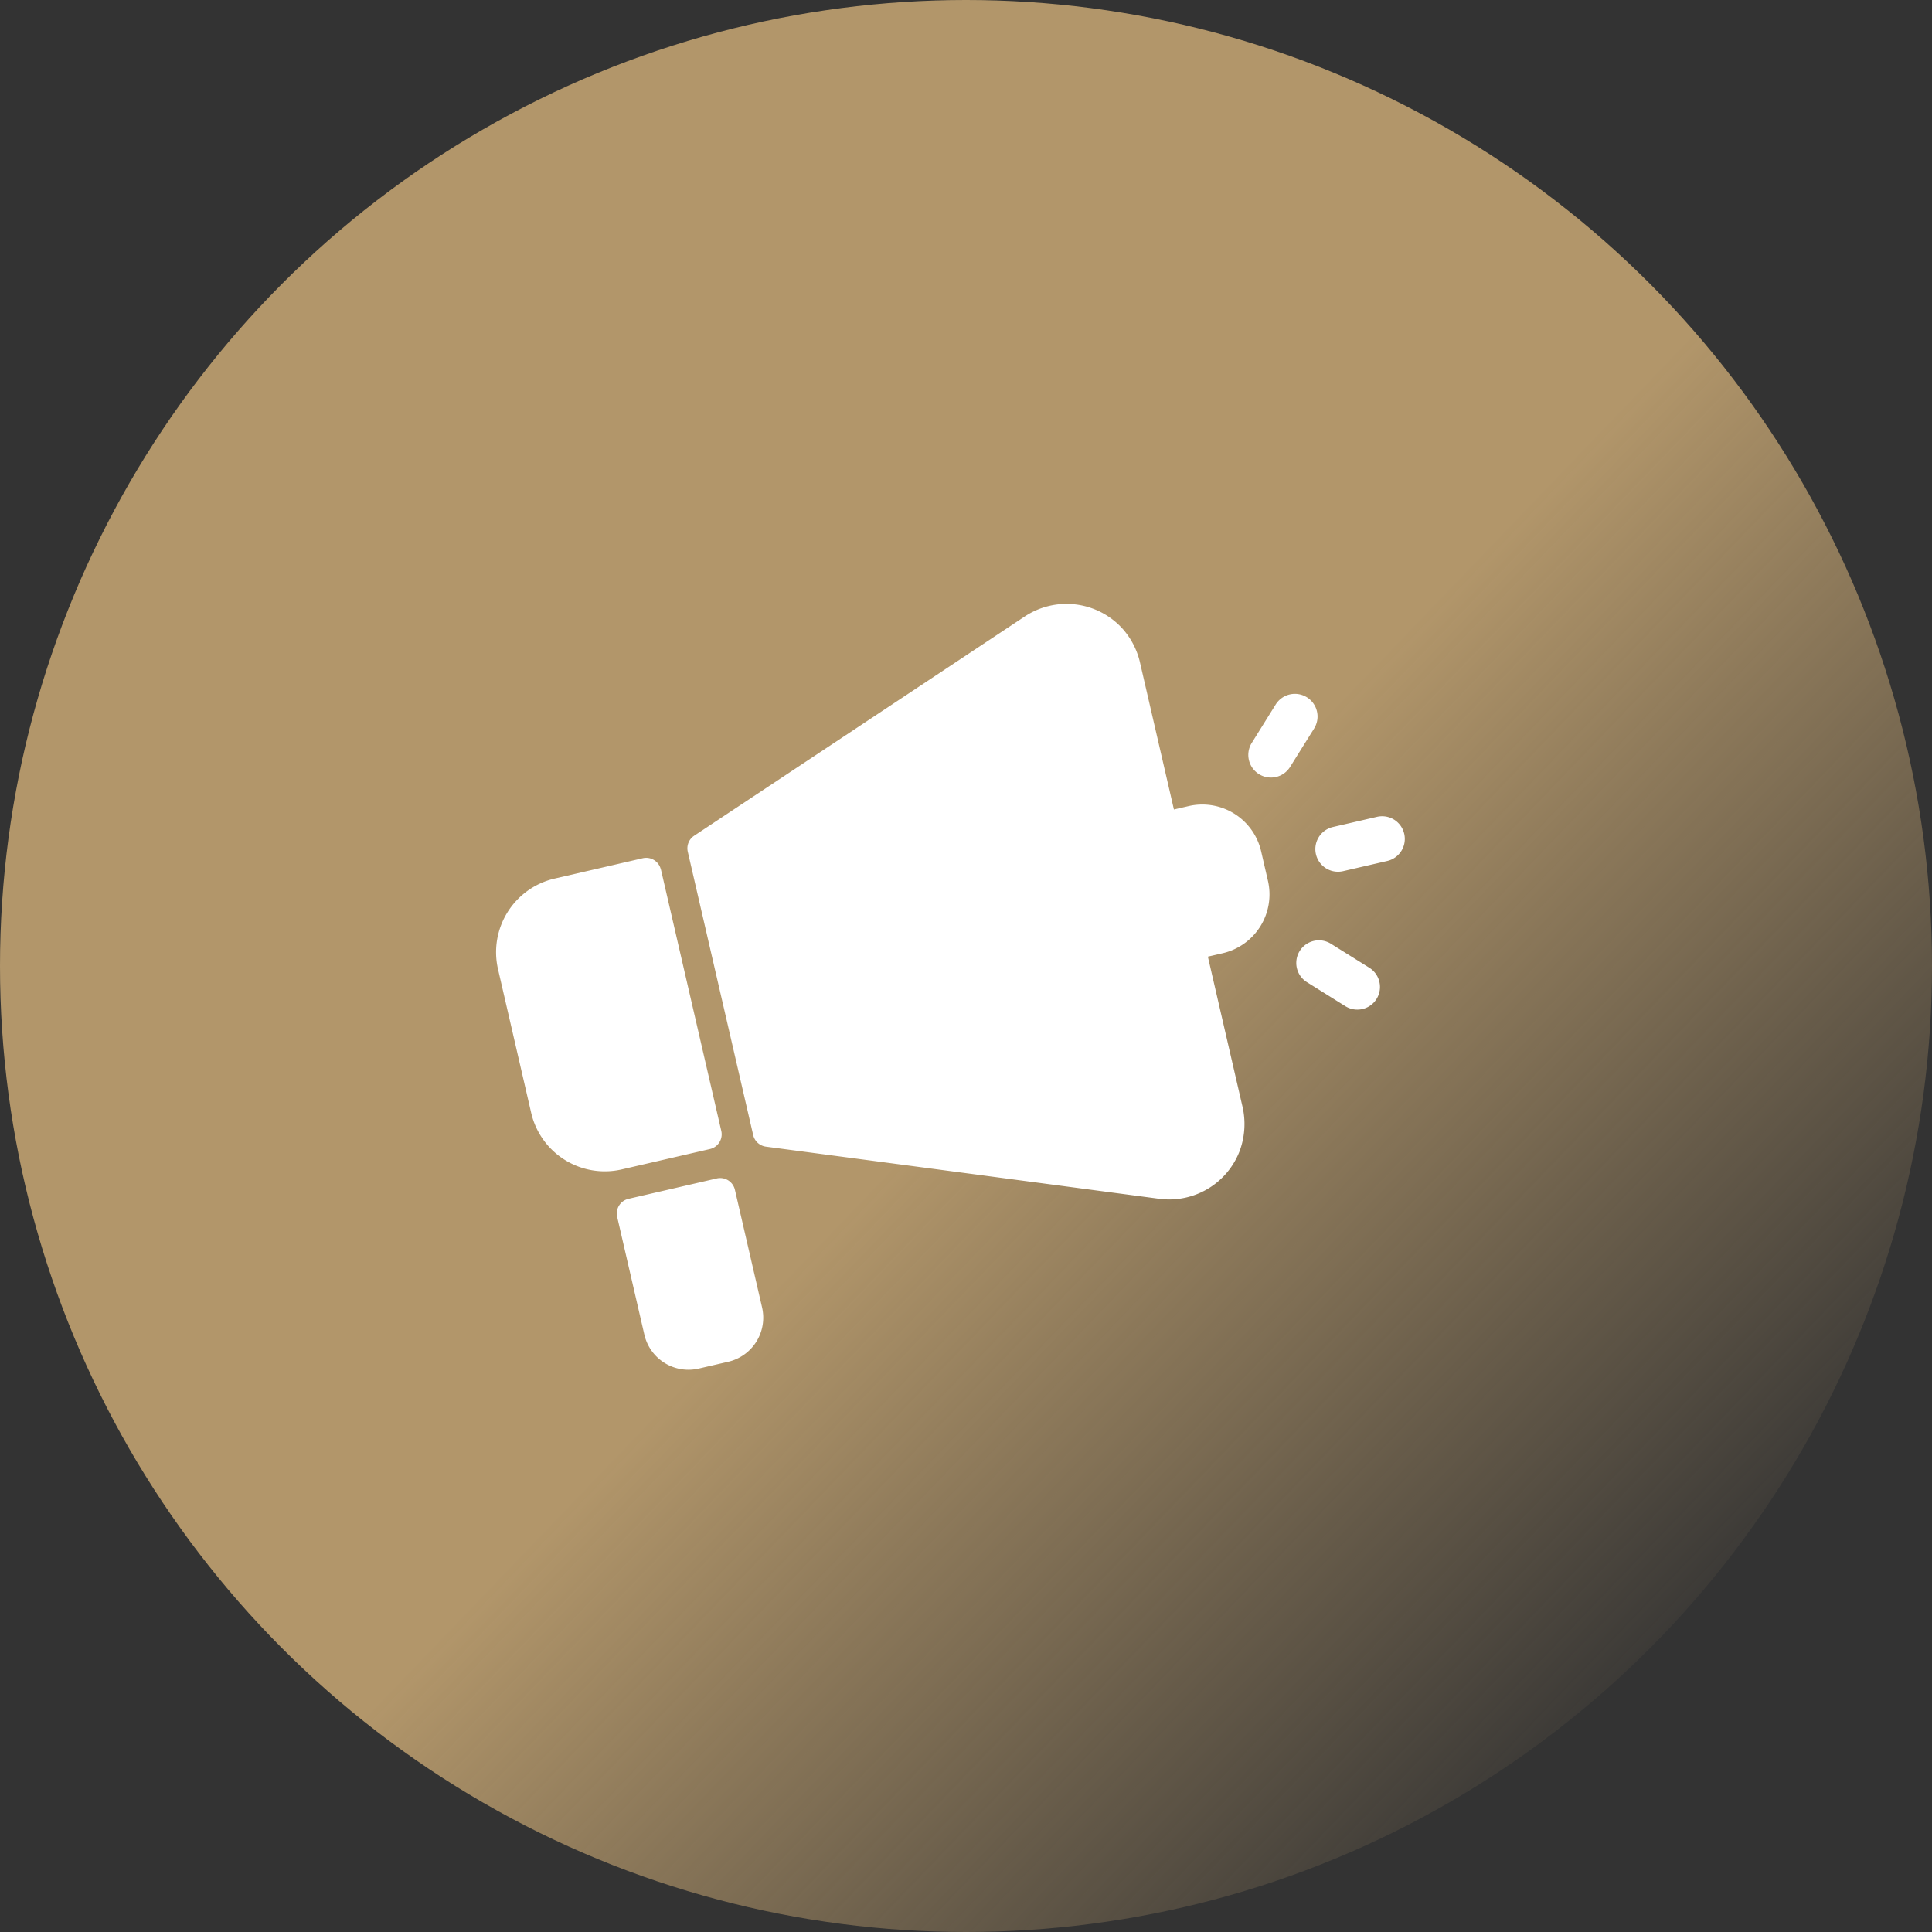
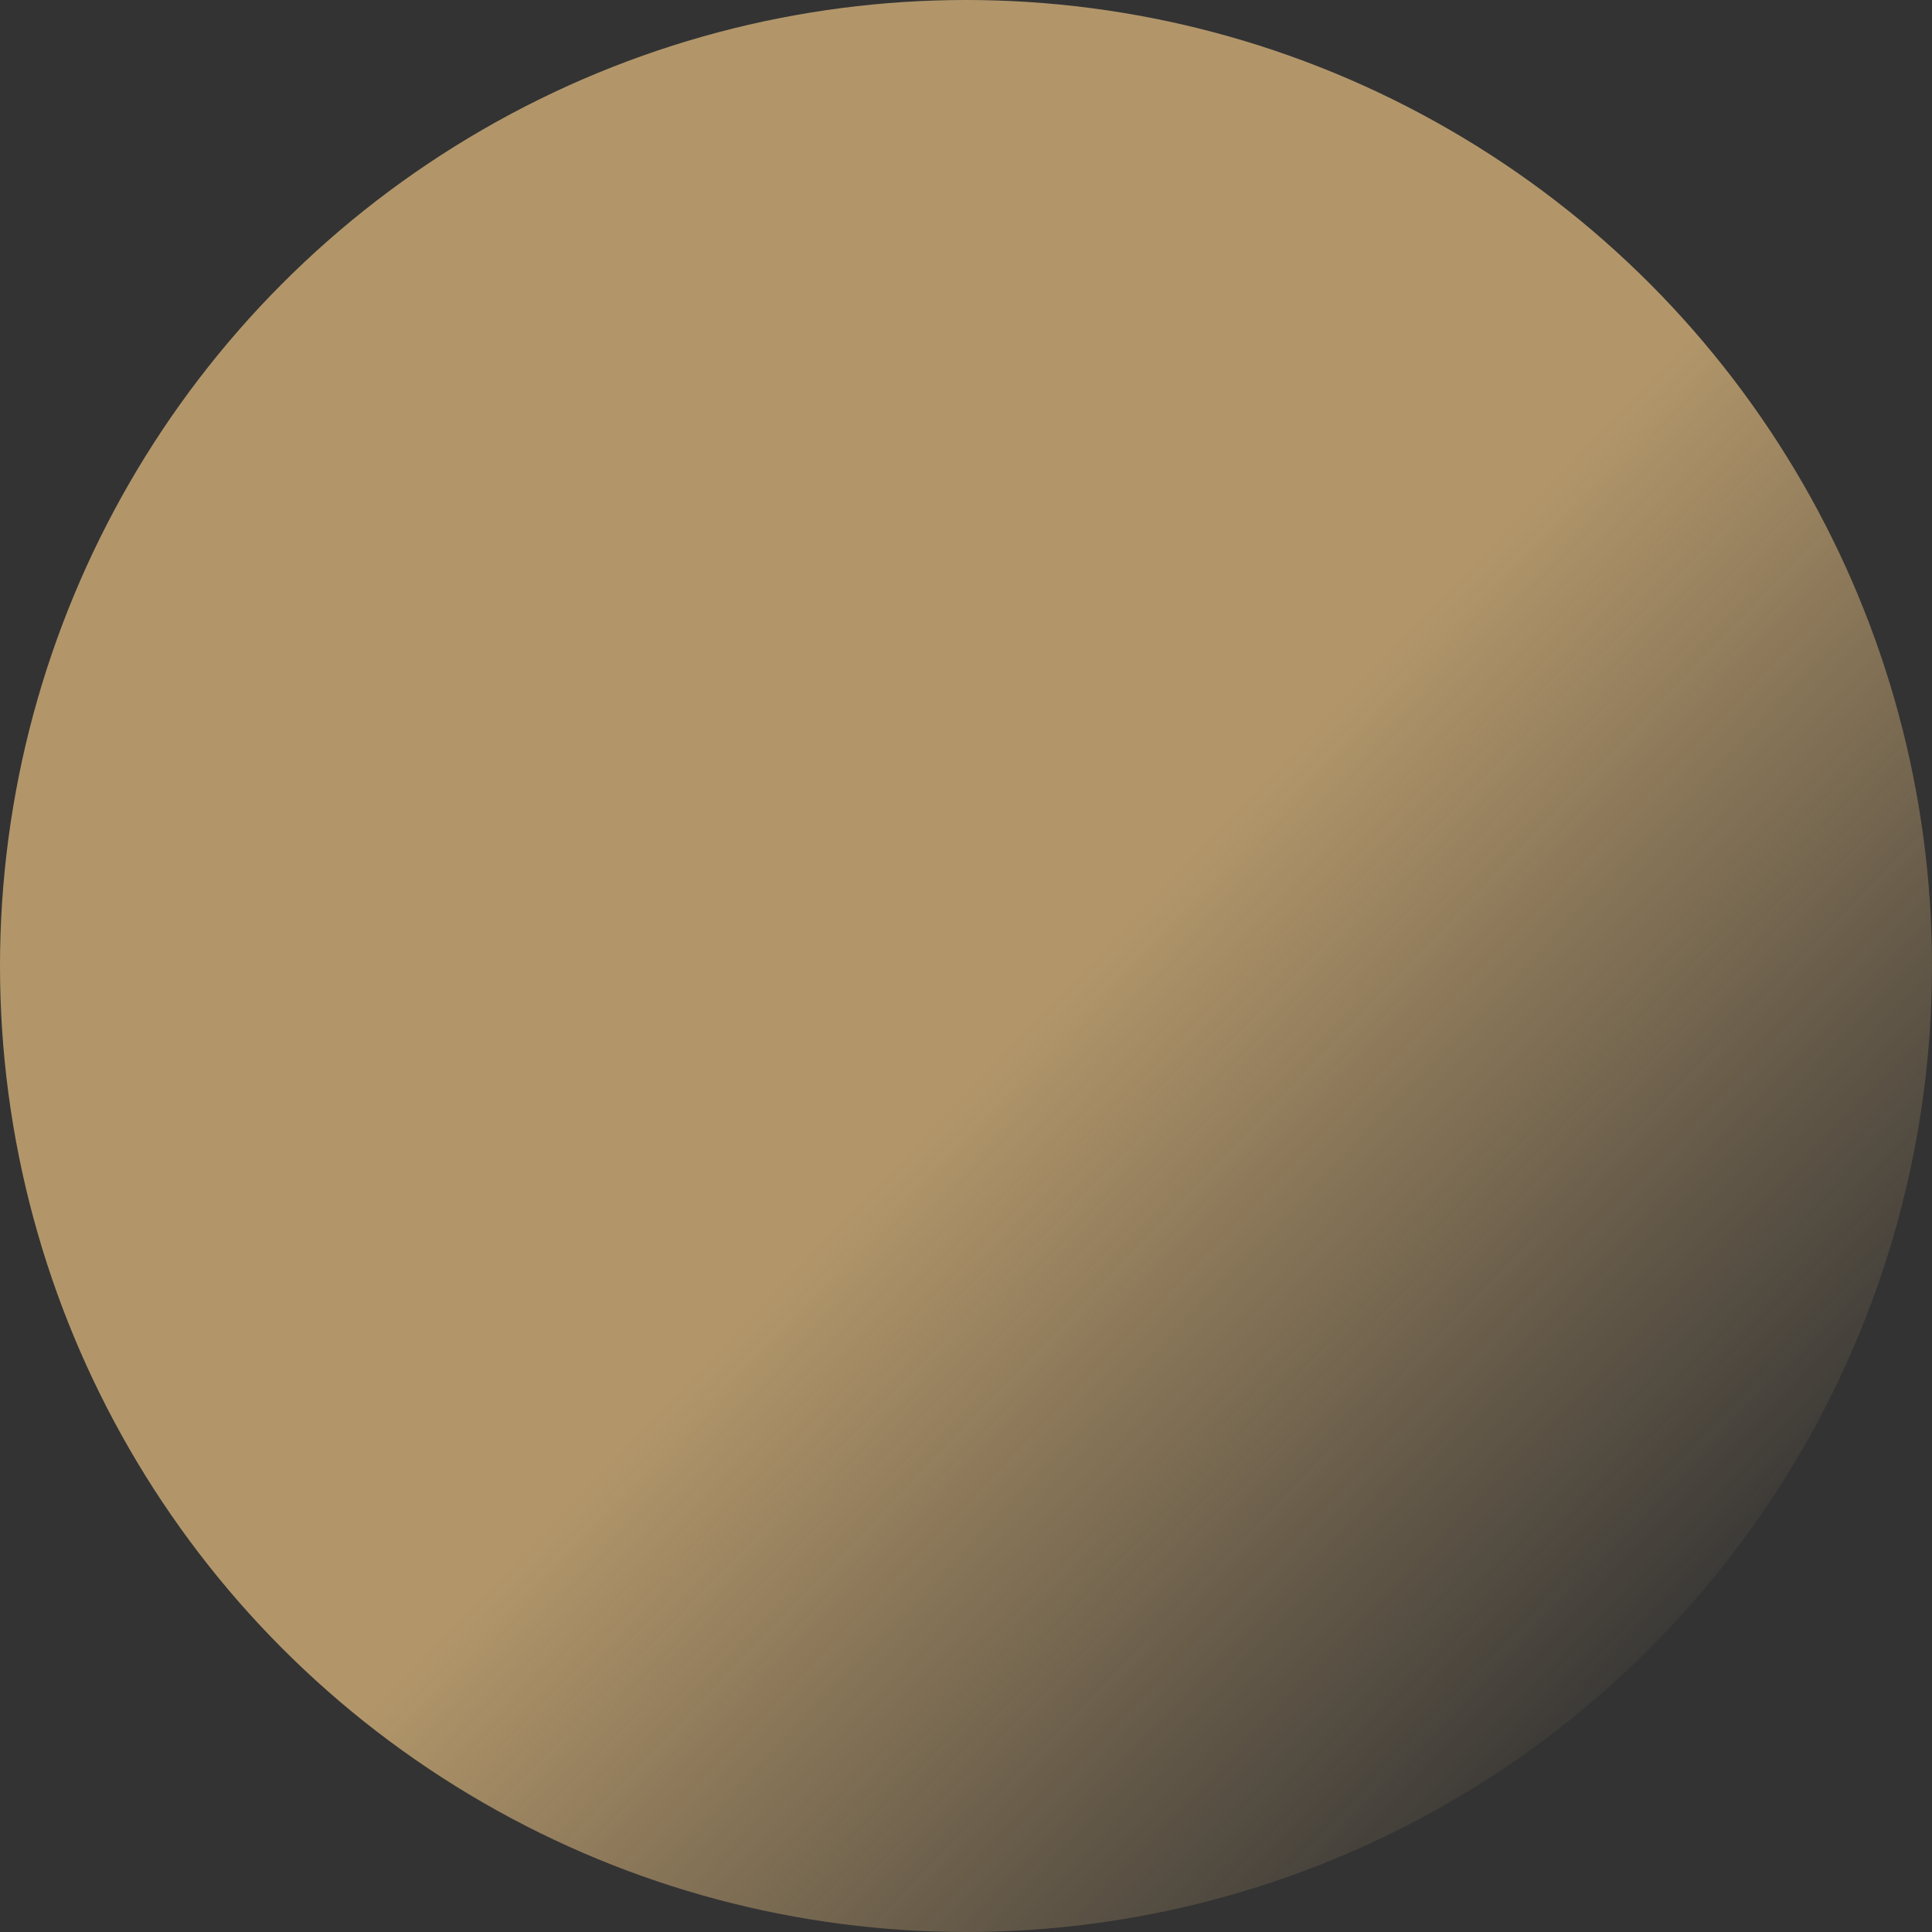
<svg xmlns="http://www.w3.org/2000/svg" width="71" height="71" viewBox="0 0 71 71">
  <rect x="0" y="0" width="71" height="71" fill="#333333" stroke="none" />
  <defs>
    <linearGradient id="1at6x5gy2a" x1=".5" y1=".563" x2=".852" y2=".901" gradientUnits="objectBoundingBox">
      <stop offset="0" stop-color="#b2966a" />
      <stop offset="1" stop-color="#b2966a" stop-opacity="0" />
    </linearGradient>
  </defs>
  <g transform="translate(-340 -216)">
    <circle data-name="Ellipse 21" cx="35.5" cy="35.5" r="35.5" transform="translate(340 216)" style="fill:url(#1at6x5gy2a)" />
-     <path data-name="Path 407" d="M6.658 6.229v9.859a.555.555 0 0 1-.555.555H2.774A2.777 2.777 0 0 1 0 13.869V8.448a2.777 2.777 0 0 1 2.774-2.774H6.1a.555.555 0 0 1 .555.555M6.1 17.752H2.774a.555.555 0 0 0-.555.555v4.439a1.664 1.664 0 0 0 1.665 1.665h1.11a1.664 1.664 0 0 0 1.665-1.665v-4.439a.555.555 0 0 0-.555-.555m26.632-7.49h-1.665a.832.832 0 1 0 0 1.665h1.665a.832.832 0 0 0 0-1.665M29.446 8a.831.831 0 0 0 .589-.244l1.177-1.177a.832.832 0 0 0-1.177-1.177l-1.177 1.18A.832.832 0 0 0 29.446 8m.589 6.426a.832.832 0 0 0-1.177 1.177l1.177 1.177a.832.832 0 0 0 1.177-1.177zM26.078 8.32h-.555v-5.5a2.814 2.814 0 0 0-.353-1.412A2.78 2.78 0 0 0 21.775.176L8.126 5.294a.555.555 0 0 0-.36.519V16.5a.555.555 0 0 0 .36.52l13.649 5.117a2.774 2.774 0 0 0 3.273-1.037 2.859 2.859 0 0 0 .474-1.63v-5.6h.555a2.219 2.219 0 0 0 2.223-2.221V10.54a2.219 2.219 0 0 0-2.222-2.22" transform="rotate(-13 1246.273 -1442.353)" style="fill:#fff" />
  </g>
</svg>